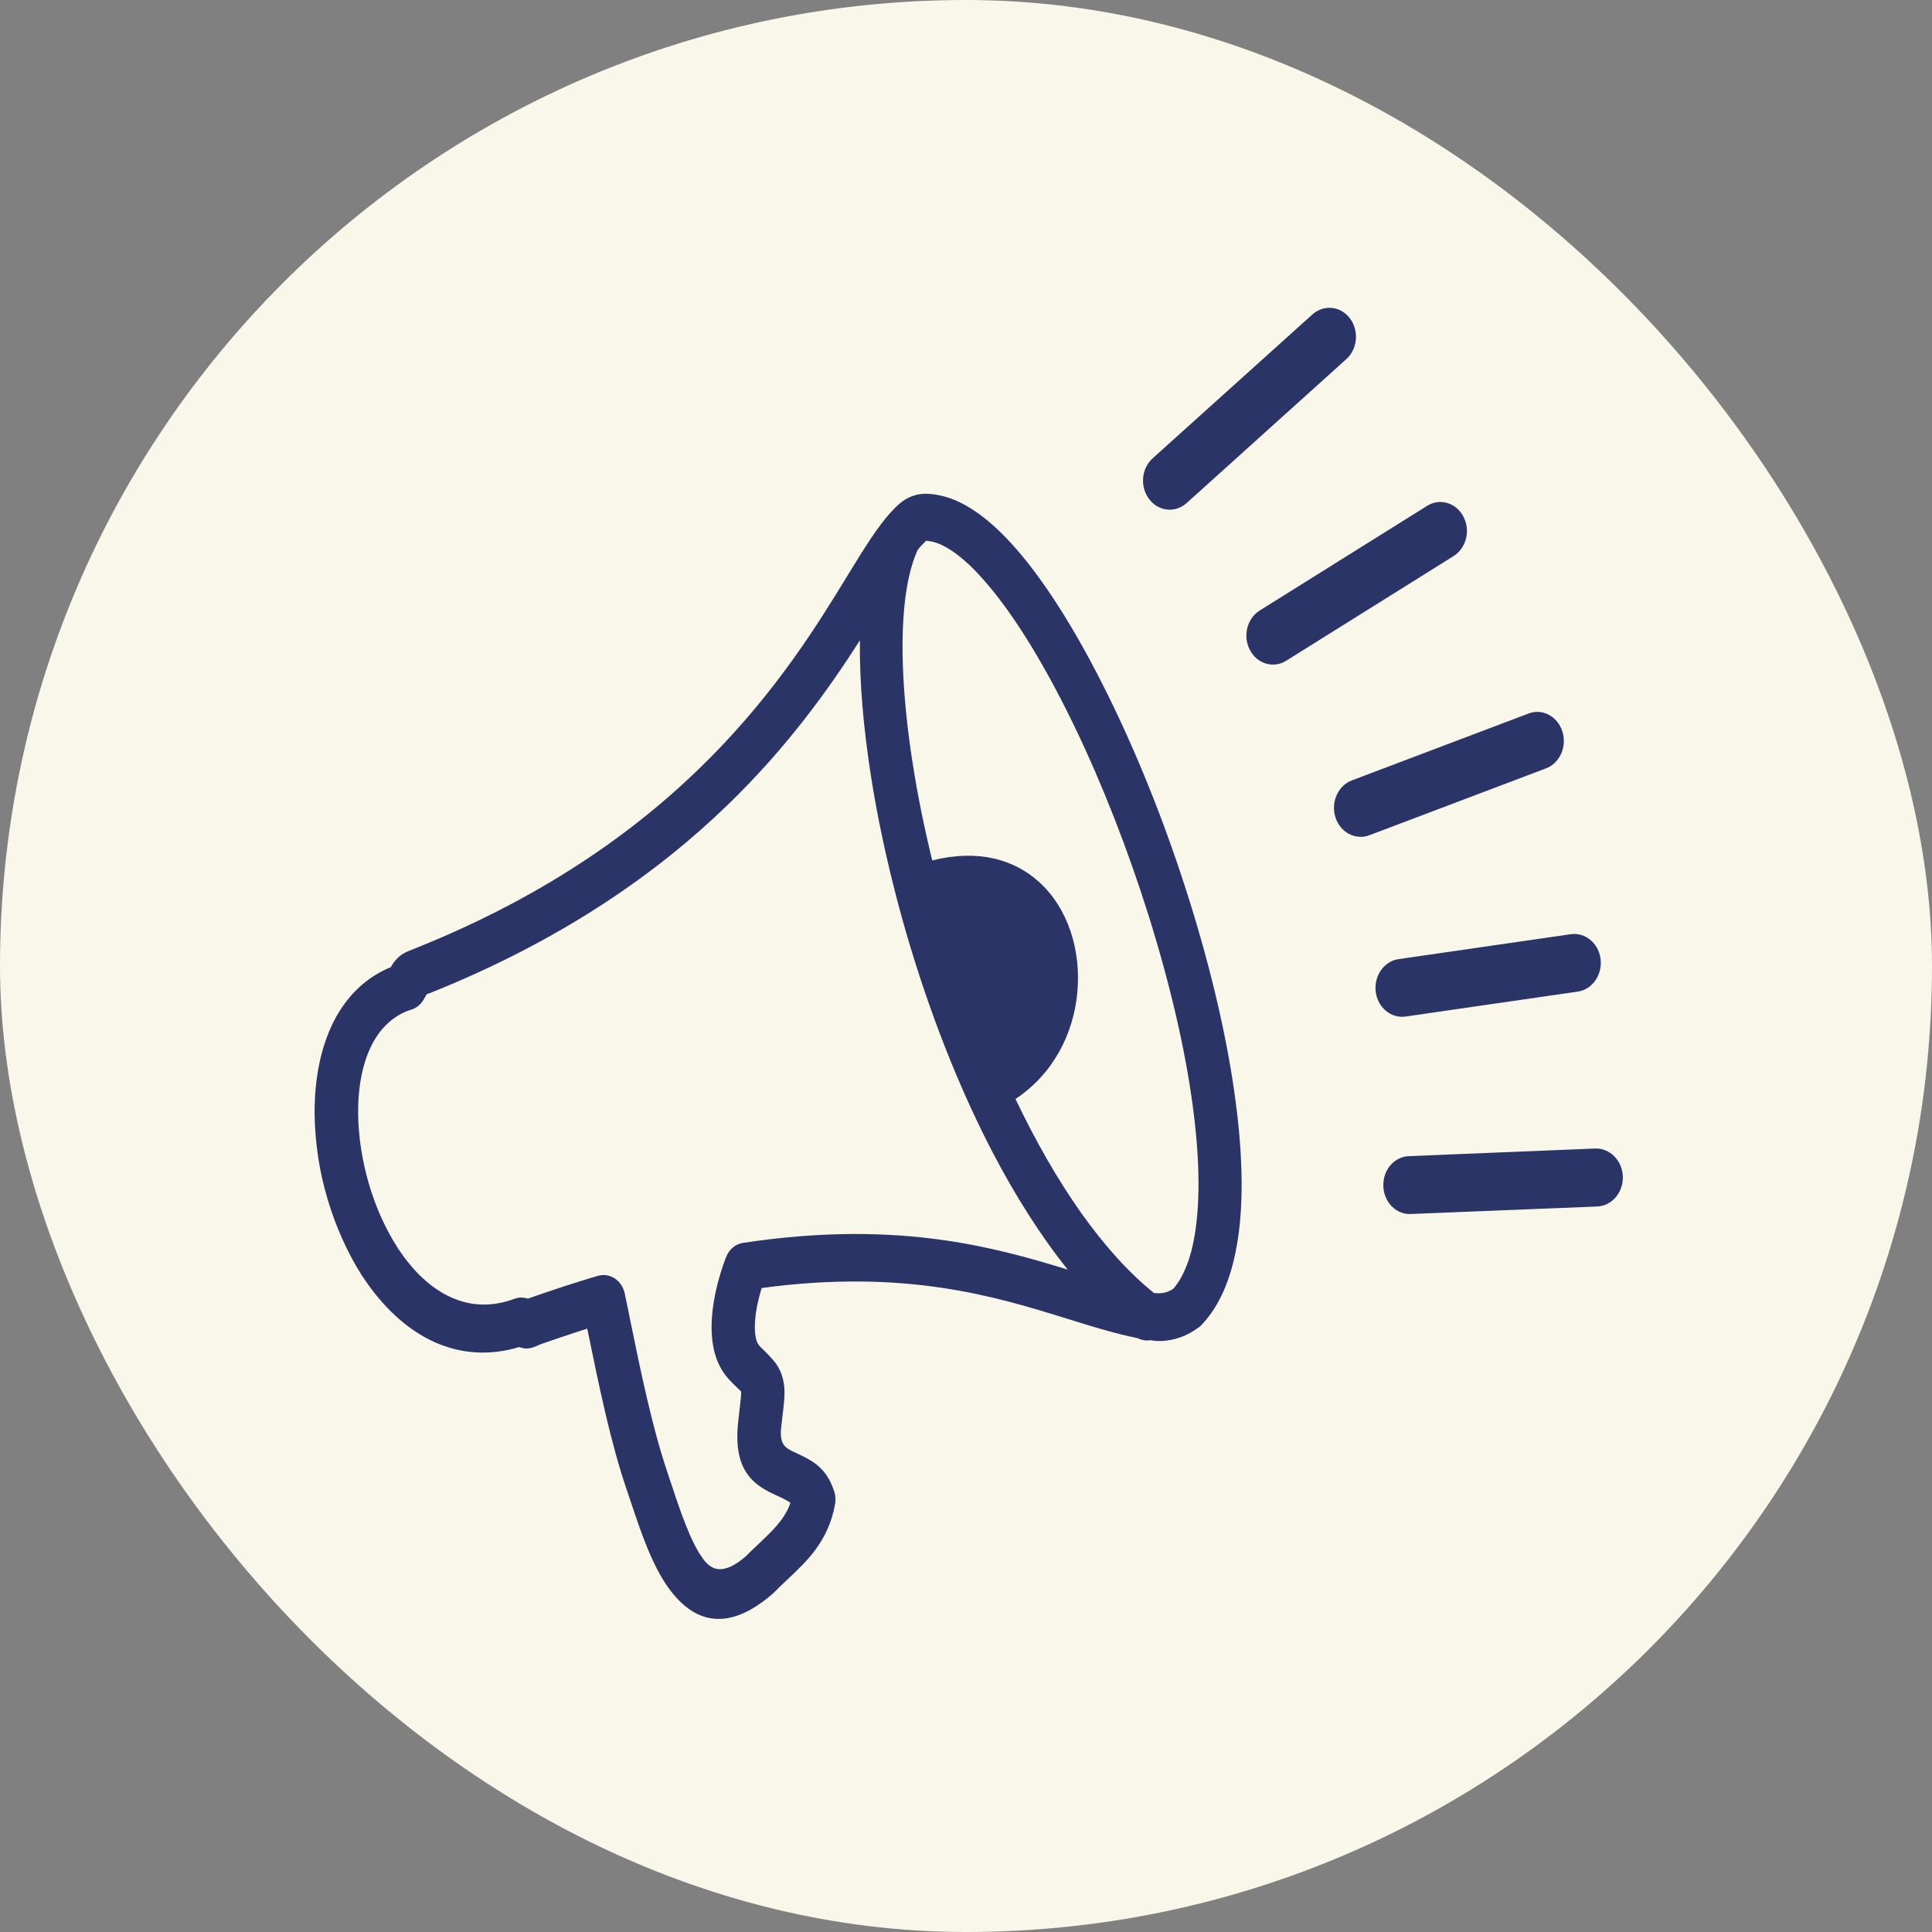
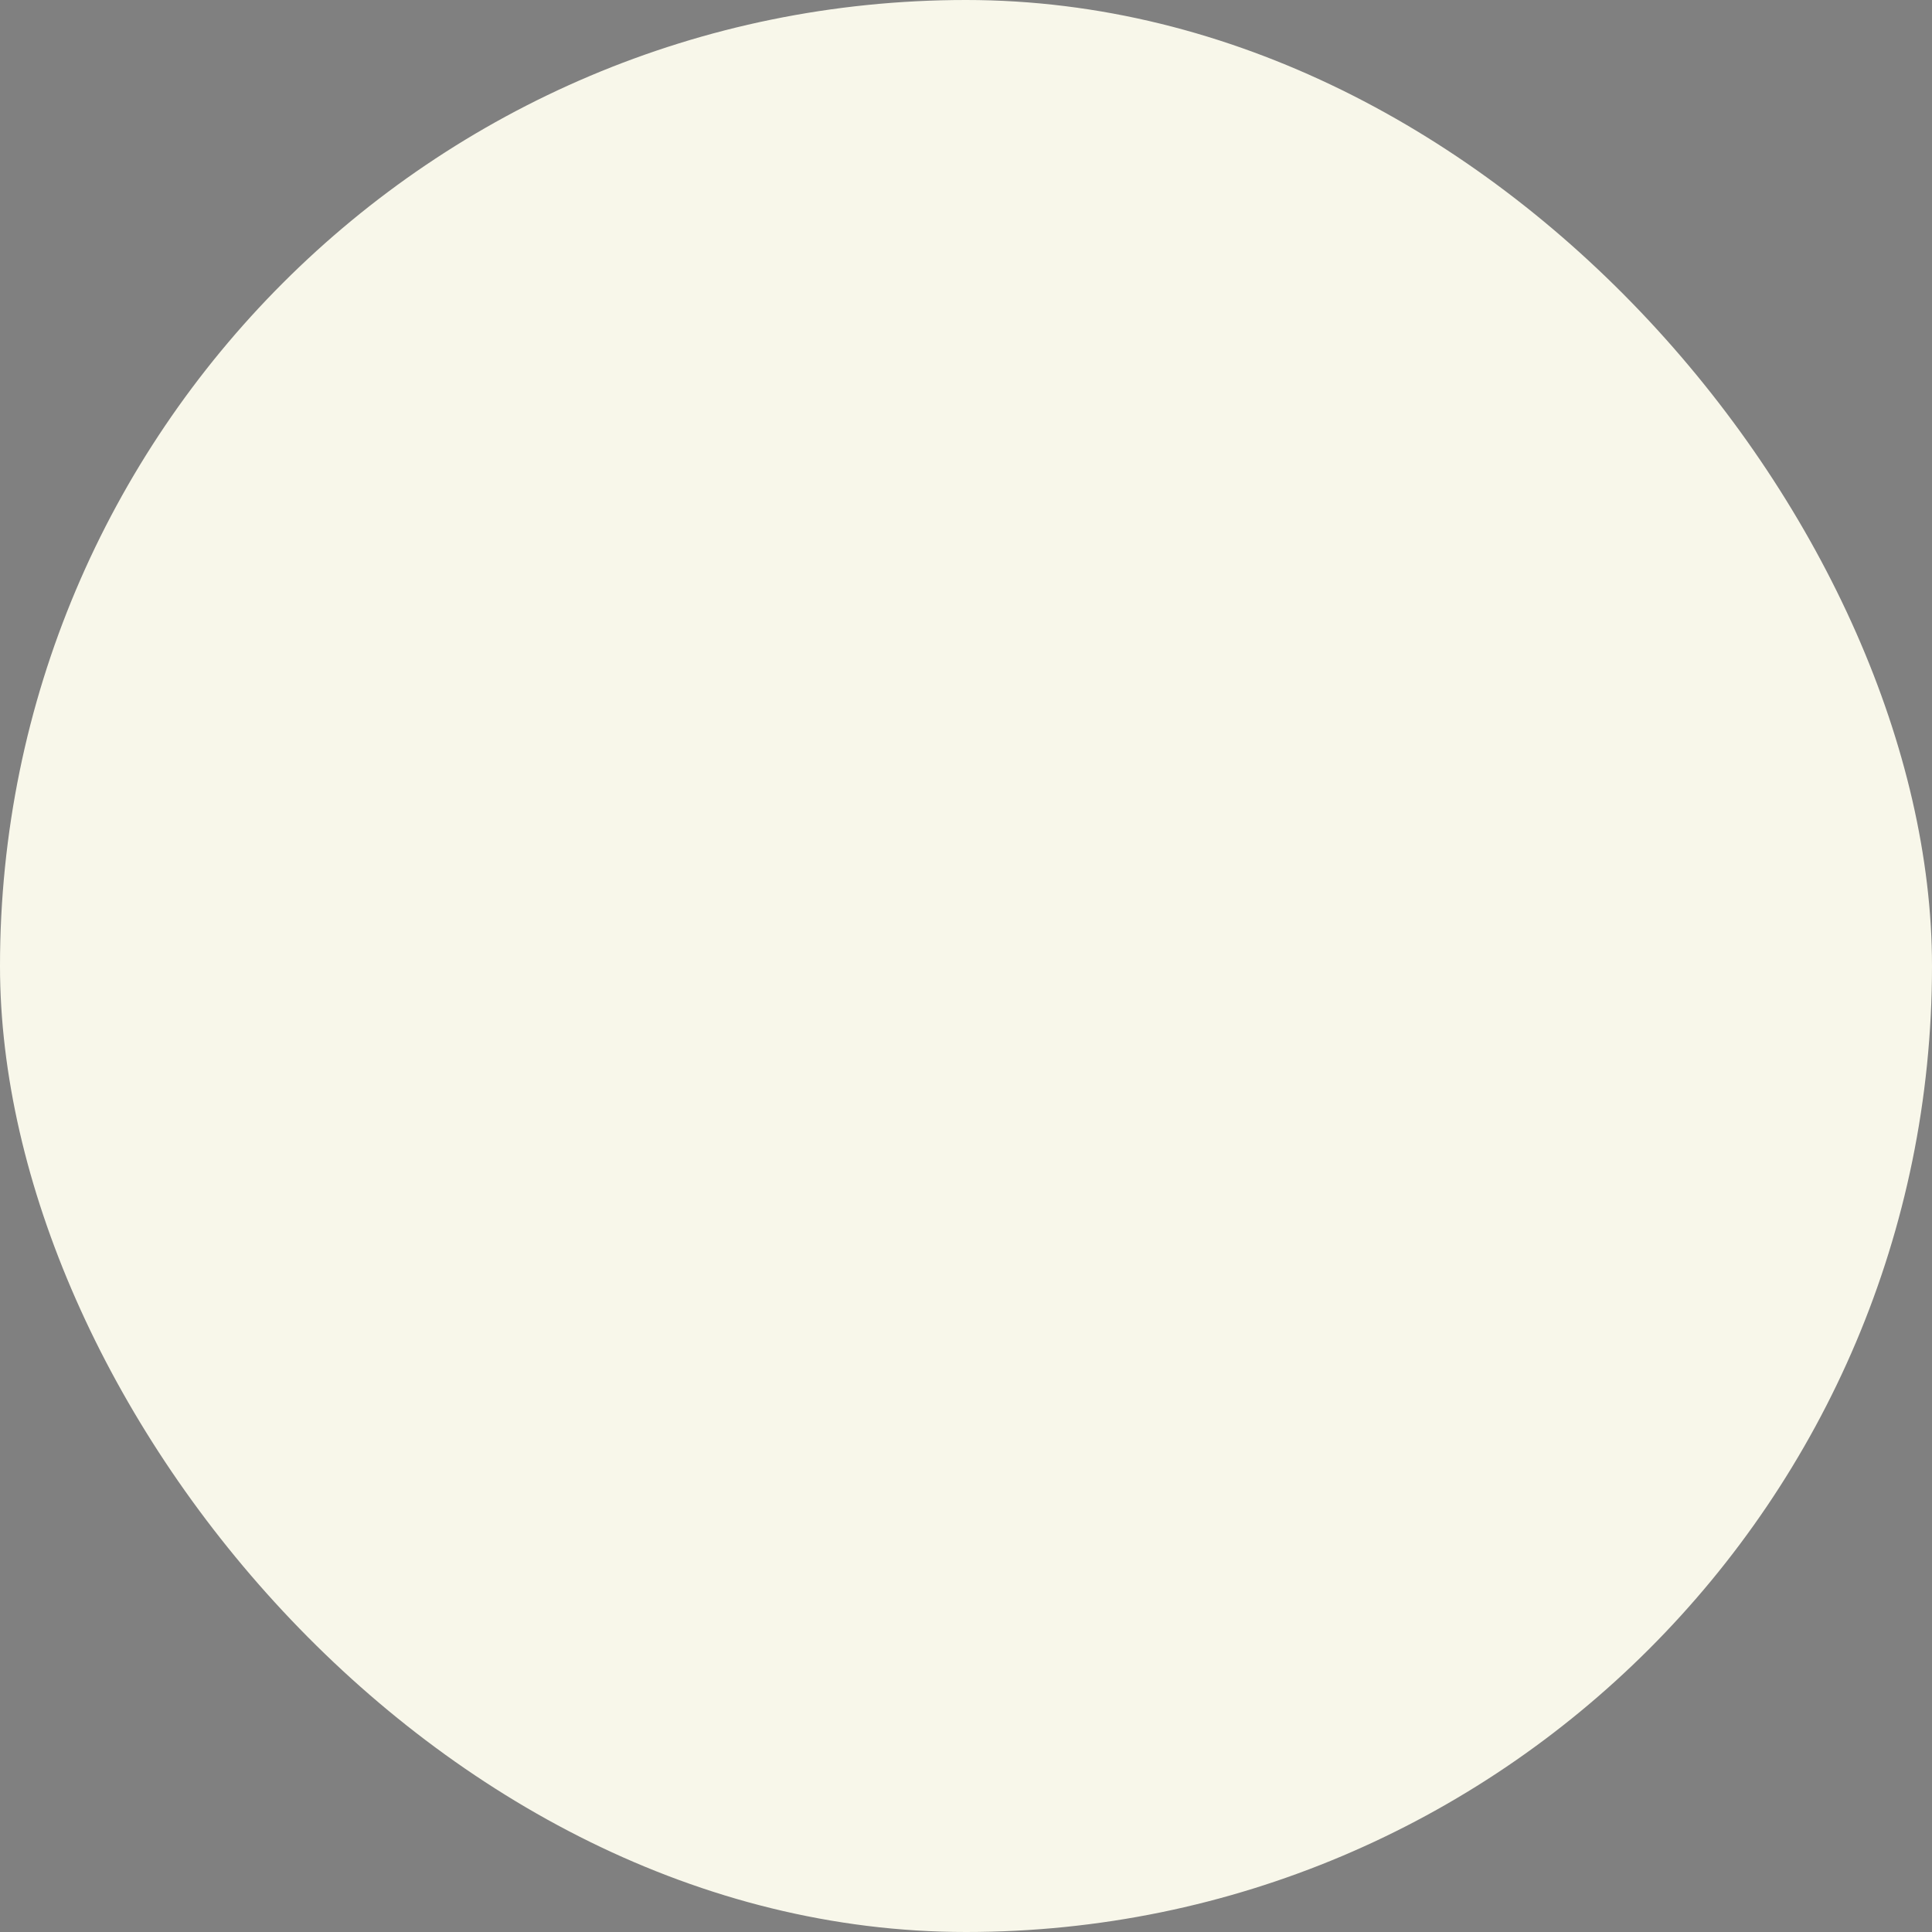
<svg xmlns="http://www.w3.org/2000/svg" width="100" height="100" viewBox="0 0 100 100" fill="none">
  <rect x="0" y="0" width="100" height="100" fill="#808080" stroke="none" />
  <rect width="100" height="100" rx="50" fill="#F8F7EA" />
-   <path fill-rule="evenodd" clip-rule="evenodd" d="M61.421 26.037C60.834 26.563 59.968 26.48 59.48 25.834C58.992 25.189 59.074 24.25 59.666 23.718L67.928 16.277C68.515 15.751 69.381 15.835 69.869 16.474C70.352 17.114 70.275 18.058 69.683 18.59L61.421 26.037ZM21.284 52.257C20.374 52.55 19.705 53.196 19.261 54.05C18.751 55.036 18.521 56.31 18.537 57.672C18.543 58.258 18.597 58.862 18.691 59.471C18.784 60.087 18.926 60.703 19.102 61.306C19.283 61.916 19.502 62.508 19.76 63.075C20.012 63.625 20.297 64.151 20.61 64.629C21.377 65.795 22.331 66.721 23.433 67.187C24.392 67.6 25.472 67.659 26.635 67.223L26.657 67.217C26.788 67.169 26.92 67.151 27.051 67.163C27.145 67.169 27.238 67.187 27.331 67.217L27.358 67.205C27.671 67.092 27.994 66.984 28.312 66.876L29.184 66.584C29.502 66.482 29.803 66.386 30.089 66.297C30.368 66.207 30.653 66.123 30.944 66.04C31.245 65.95 31.547 66.004 31.799 66.159L31.827 66.177C32.062 66.333 32.243 66.584 32.325 66.9C32.342 66.954 32.347 66.996 32.353 67.044C32.43 67.42 32.523 67.809 32.589 68.185C33.186 71.102 33.767 73.911 34.54 76.188C34.606 76.415 34.688 76.637 34.765 76.864C35.001 77.581 35.248 78.322 35.522 78.997C35.785 79.655 36.065 80.241 36.383 80.671V80.677C36.618 81 36.892 81.203 37.216 81.221C37.572 81.239 38.016 81.053 38.575 80.581C38.817 80.336 39.036 80.127 39.261 79.918L39.31 79.87C39.968 79.248 40.626 78.633 40.911 77.79C40.867 77.754 40.818 77.718 40.763 77.689C40.637 77.611 40.478 77.533 40.319 77.461L40.302 77.455C39.716 77.186 39.135 76.912 38.712 76.338C38.285 75.758 38.055 74.915 38.214 73.541C38.219 73.457 38.23 73.385 38.241 73.314C38.252 73.23 38.263 73.146 38.268 73.062C38.34 72.441 38.378 72.118 38.356 72.028V72.016C38.34 71.993 38.225 71.903 37.994 71.67C37.928 71.604 37.857 71.538 37.797 71.467C37.457 71.12 37.216 70.708 37.062 70.253C36.892 69.751 36.827 69.201 36.832 68.628C36.837 68.066 36.914 67.48 37.029 66.924C37.172 66.249 37.375 65.603 37.578 65.072L37.589 65.054C37.665 64.856 37.786 64.695 37.928 64.576C38.082 64.444 38.268 64.36 38.46 64.33H38.471C42.621 63.703 45.971 63.786 48.784 64.181C51.322 64.54 53.411 65.143 55.27 65.717C53.85 63.954 52.545 61.88 51.366 59.621C49.847 56.704 48.543 53.471 47.49 50.195C46.426 46.884 45.62 43.525 45.116 40.393C44.694 37.764 44.48 35.289 44.508 33.144C42.923 35.624 40.79 38.636 37.654 41.672C34.074 45.133 29.184 48.623 22.298 51.385C22.227 51.409 22.155 51.438 22.084 51.462L22.051 51.522C22.051 51.522 22.057 51.516 21.931 51.731L21.92 51.749C21.849 51.869 21.761 51.97 21.662 52.054C21.552 52.144 21.432 52.215 21.3 52.257H21.284ZM52.561 56.883C53.592 59.041 54.732 61.049 55.966 62.788C57.139 64.438 58.4 65.855 59.727 66.924L59.864 66.936C59.93 66.942 59.995 66.942 60.05 66.936H60.072C60.176 66.93 60.281 66.912 60.39 66.876C60.494 66.841 60.604 66.787 60.719 66.715C60.999 66.404 61.229 65.998 61.415 65.52C61.624 64.994 61.777 64.372 61.876 63.679C62.177 61.629 62.035 59.005 61.569 56.106C61.059 52.939 60.154 49.454 59.014 46.041C57.896 42.688 56.547 39.413 55.111 36.58C53.745 33.879 52.303 31.584 50.911 30.012C50.39 29.42 49.886 28.948 49.409 28.607C48.965 28.291 48.553 28.087 48.175 28.021H48.164C48.077 28.004 48.005 27.998 47.95 27.992C47.928 27.992 47.95 27.974 47.94 27.98C47.934 27.98 47.934 27.992 47.907 28.015C47.857 28.063 47.786 28.135 47.704 28.225C47.633 28.296 47.561 28.386 47.495 28.47L47.474 28.518C46.837 29.952 46.618 32.223 46.755 34.99C46.898 37.8 47.413 41.105 48.252 44.535C50.637 43.938 52.501 44.487 53.784 45.653C54.535 46.334 55.078 47.219 55.412 48.205C55.741 49.185 55.862 50.267 55.763 51.349C55.577 53.477 54.529 55.58 52.561 56.883ZM59.535 69.369C59.425 69.387 59.316 69.387 59.206 69.369C59.102 69.351 58.998 69.321 58.899 69.267C58.751 69.237 58.603 69.207 58.46 69.172C57.424 68.939 56.415 68.622 55.33 68.287L55.259 68.263C51.536 67.11 46.881 65.663 39.425 66.667C39.327 66.978 39.244 67.313 39.178 67.641C39.113 67.988 39.074 68.335 39.069 68.652C39.069 68.903 39.091 69.136 39.14 69.327C39.178 69.47 39.239 69.59 39.321 69.674L39.453 69.805C40.061 70.409 40.357 70.708 40.527 71.389C40.664 71.939 40.604 72.447 40.483 73.451C40.467 73.588 40.456 73.726 40.434 73.863C40.379 74.347 40.45 74.628 40.582 74.802C40.719 74.981 40.955 75.095 41.196 75.202L41.224 75.214C41.991 75.573 42.759 75.937 43.153 77.127C43.197 77.234 43.225 77.354 43.236 77.473C43.246 77.593 43.246 77.712 43.225 77.838V77.844C43.055 78.806 42.693 79.541 42.238 80.169C41.794 80.784 41.267 81.275 40.746 81.765L40.626 81.878C40.445 82.046 40.27 82.213 40.1 82.392L40.012 82.476C38.822 83.51 37.808 83.88 36.914 83.779C36.01 83.677 35.259 83.091 34.623 82.219C34.184 81.621 33.822 80.886 33.499 80.103C33.181 79.326 32.907 78.507 32.643 77.712C32.572 77.491 32.495 77.27 32.419 77.049C31.607 74.664 31.01 71.766 30.396 68.771C30.198 68.831 30.001 68.903 29.803 68.962C29.497 69.064 29.195 69.16 28.904 69.261C28.608 69.363 28.318 69.465 28.033 69.56L28.016 69.566C27.972 69.578 27.939 69.596 27.912 69.608L27.896 69.614C27.687 69.71 27.534 69.775 27.358 69.793C27.199 69.811 27.051 69.793 26.876 69.722C25.291 70.2 23.828 70.056 22.523 69.482C21.043 68.825 19.771 67.6 18.762 66.064L18.751 66.052C18.373 65.46 18.033 64.826 17.731 64.157C17.424 63.482 17.166 62.776 16.953 62.059C16.739 61.342 16.574 60.607 16.465 59.872C16.355 59.143 16.295 58.413 16.284 57.696C16.267 55.891 16.591 54.182 17.309 52.801C17.956 51.564 18.921 50.596 20.231 50.058C20.28 49.974 20.319 49.903 20.363 49.843C20.434 49.741 20.511 49.651 20.615 49.556L20.637 49.538C20.747 49.436 20.851 49.37 20.971 49.305C21.081 49.251 21.207 49.197 21.377 49.132L21.53 49.072C28.499 46.275 33.318 42.7 36.777 39.204C40.237 35.708 42.342 32.289 43.861 29.803L43.893 29.749C44.743 28.362 45.428 27.256 46.114 26.509C46.289 26.318 46.443 26.163 46.607 26.031C46.777 25.894 46.953 25.786 47.156 25.703C47.369 25.619 47.578 25.571 47.802 25.559C48.022 25.547 48.258 25.571 48.532 25.619C49.178 25.732 49.836 26.025 50.5 26.48C51.174 26.94 51.854 27.567 52.528 28.332C54.031 30.03 55.577 32.48 57.029 35.343C58.543 38.319 59.957 41.738 61.119 45.235C62.315 48.821 63.258 52.49 63.789 55.855C64.277 58.957 64.42 61.808 64.08 64.085C63.937 65.042 63.712 65.914 63.4 66.667C63.093 67.409 62.693 68.048 62.199 68.568C62.177 68.592 62.15 68.616 62.128 68.64C62.095 68.664 62.062 68.694 62.029 68.717C61.706 68.951 61.393 69.118 61.081 69.225C60.763 69.339 60.445 69.393 60.127 69.411H60.105C59.995 69.411 59.891 69.411 59.793 69.405C59.716 69.387 59.623 69.381 59.535 69.369ZM73.027 62.836C72.265 62.872 71.629 62.227 71.602 61.396C71.569 60.565 72.161 59.872 72.923 59.842L82.572 59.447C83.329 59.423 83.965 60.069 83.998 60.888C84.025 61.719 83.438 62.412 82.676 62.448L73.027 62.836ZM72.753 52.616C71.996 52.724 71.306 52.144 71.207 51.331C71.108 50.506 71.64 49.753 72.386 49.645L81.3 48.355C82.057 48.247 82.748 48.827 82.846 49.639C82.945 50.464 82.413 51.217 81.668 51.325L72.753 52.616ZM70.878 43.232C70.16 43.501 69.37 43.089 69.124 42.306C68.871 41.523 69.255 40.662 69.974 40.393L79.113 36.933C79.831 36.652 80.62 37.076 80.867 37.859C81.119 38.642 80.736 39.503 80.017 39.772L70.878 43.232ZM66.569 34.202C65.911 34.614 65.067 34.363 64.694 33.64C64.316 32.922 64.546 32.008 65.209 31.596L73.871 26.181C74.529 25.768 75.374 26.019 75.746 26.742C76.125 27.46 75.894 28.374 75.231 28.787L66.569 34.202Z" fill="#2B3467" />
</svg>